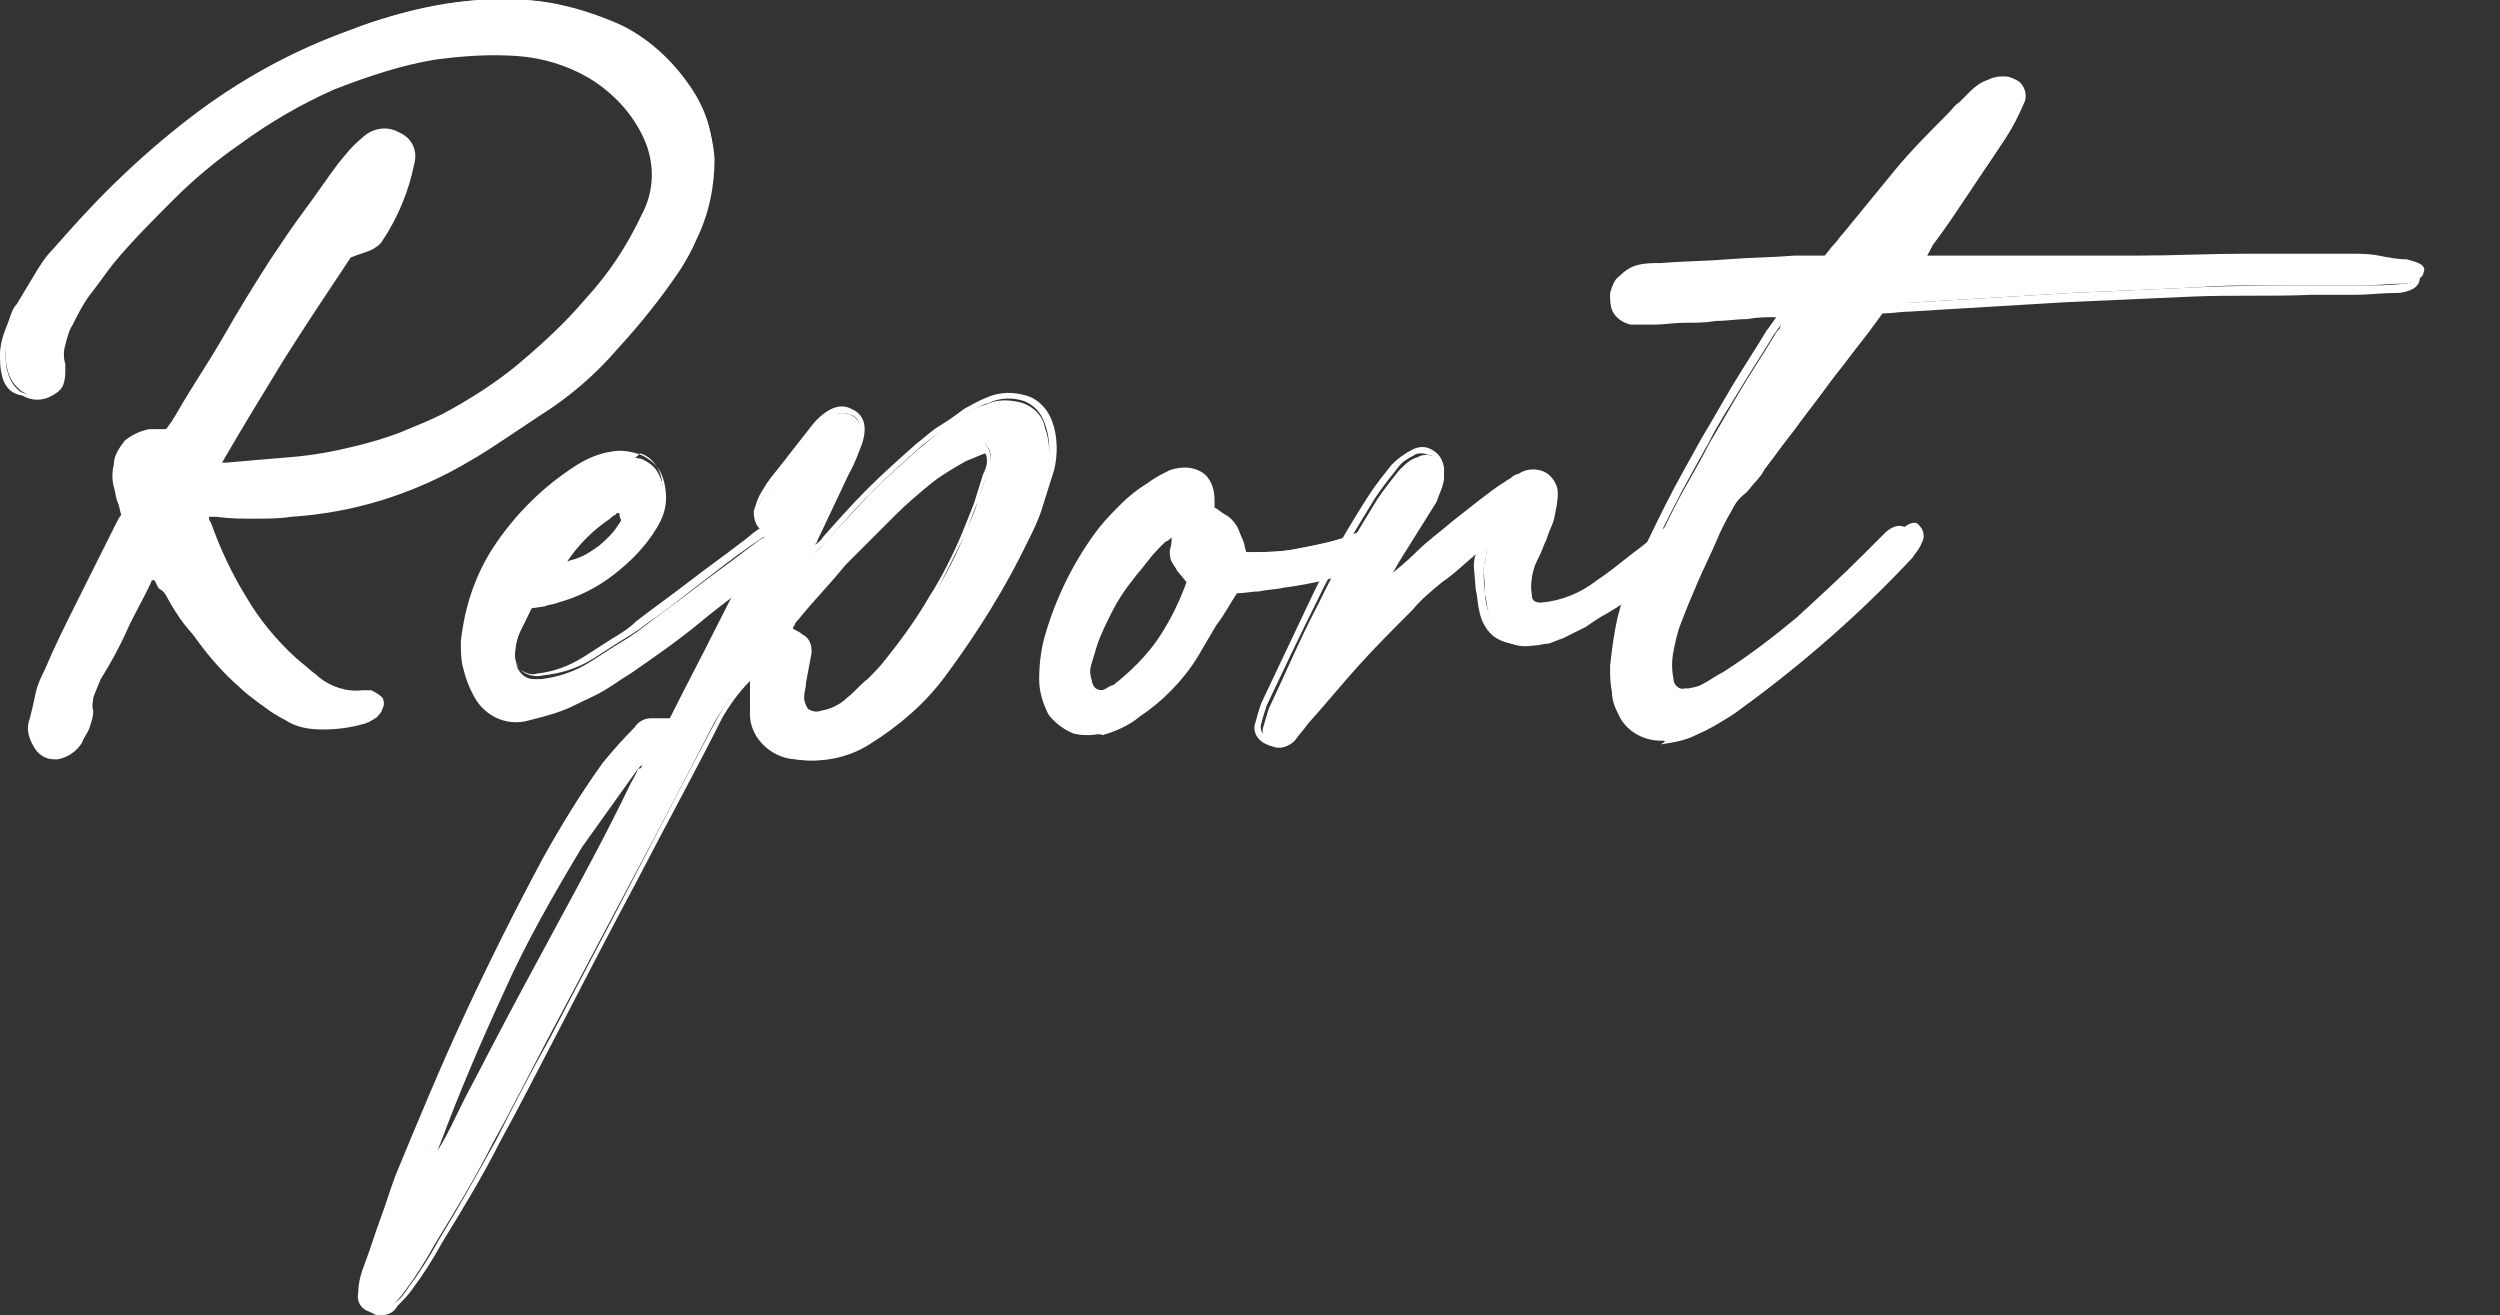
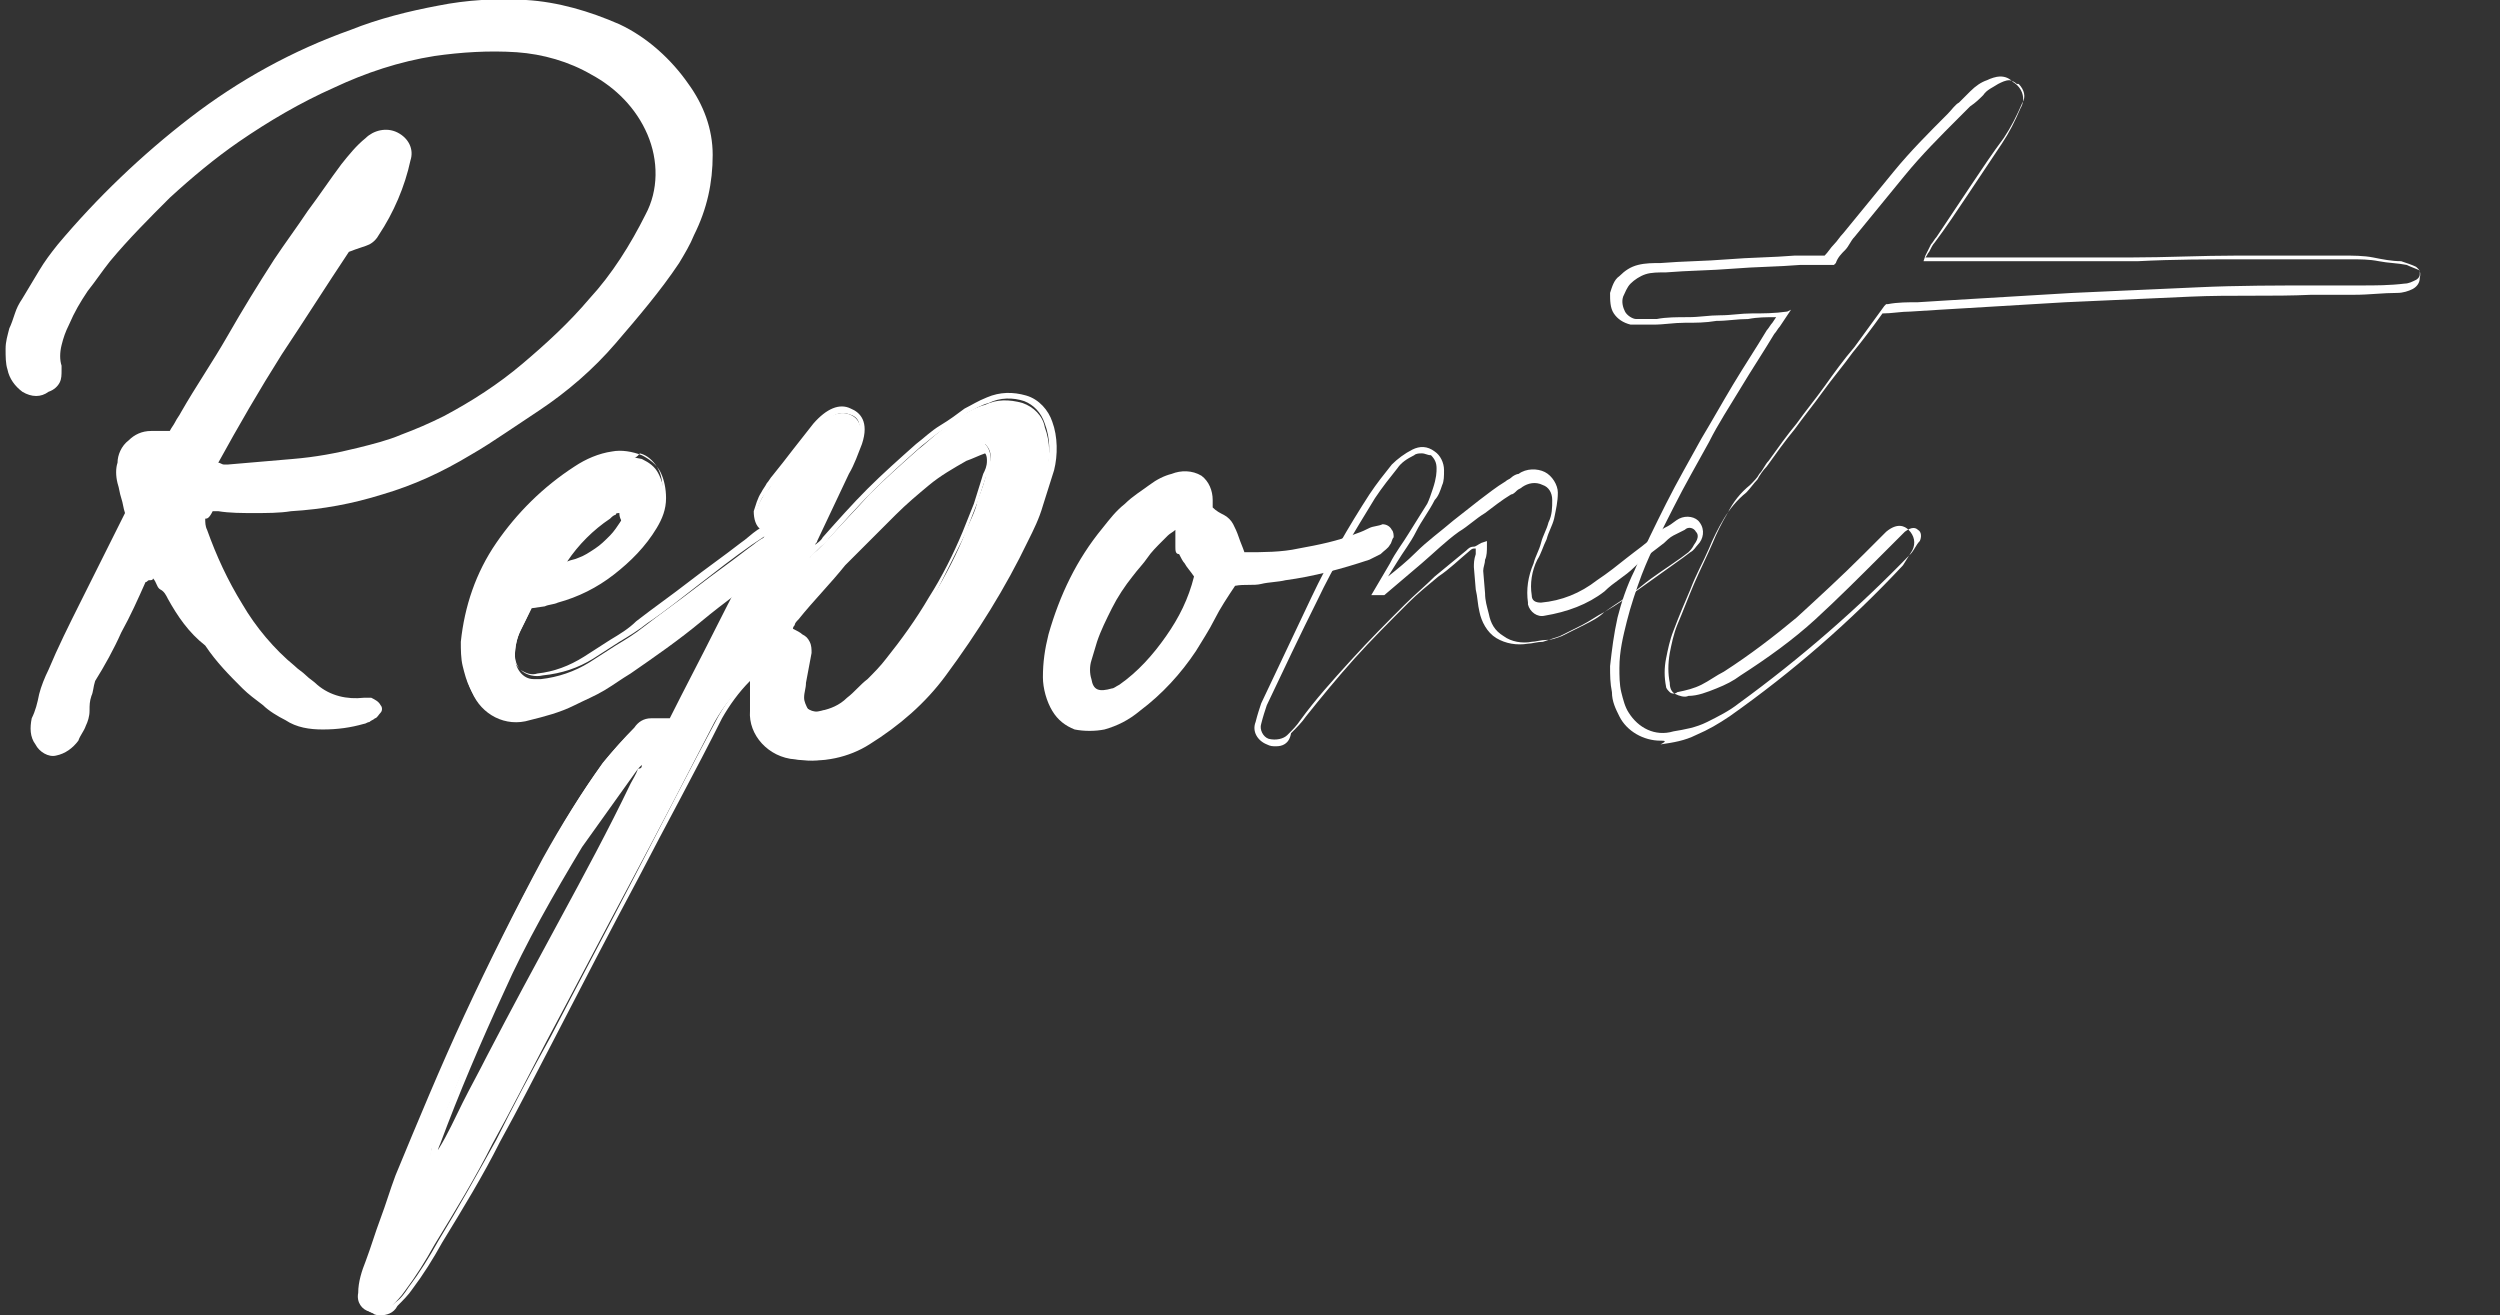
<svg xmlns="http://www.w3.org/2000/svg" version="1.1" id="menu_img05" x="0px" y="0px" viewBox="0 0 134 70.5" style="enable-background:new 0 0 134 70.5;" xml:space="preserve">
  <rect x="0" y="0" width="134" height="70.5" fill="#333333" stroke="none" />
  <style type="text/css">
	.st0{fill:#FFFFFF;}
</style>
  <g id="グループ_9157">
    <path id="パス_381" class="st0" d="M11,27.8c0,0.2,0,0.4,0.1,0.6c0.5,1.4,1.1,2.7,1.9,4c0.7,1.2,1.7,2.4,2.8,3.3   c0.2,0.2,0.4,0.3,0.6,0.5c0.2,0.2,0.4,0.3,0.6,0.5c0.7,0.6,1.6,0.8,2.5,0.7c0.1,0,0.1,0,0.2,0s0.1,0,0.2,0c0.2,0.1,0.4,0.2,0.5,0.4   c0.1,0.1,0.1,0.3,0,0.4c-0.1,0.1-0.2,0.3-0.3,0.3c-0.1,0.1-0.2,0.1-0.3,0.2c-0.1,0-0.2,0.1-0.3,0.1c-0.7,0.2-1.4,0.3-2.2,0.3   c-0.7,0-1.4-0.1-2-0.5c-0.4-0.2-0.9-0.5-1.2-0.8c-0.4-0.3-0.8-0.6-1.1-0.9c-0.7-0.7-1.4-1.4-2-2.3c-0.9-0.7-1.5-1.6-2-2.5   c-0.1-0.2-0.2-0.4-0.4-0.5S8.4,31.2,8.2,31c0,0.1-0.1,0.1-0.2,0.1c-0.1,0-0.1,0.1-0.2,0.1C7.4,32.1,7,33,6.5,33.9   c-0.4,0.9-0.9,1.8-1.4,2.6C5,36.8,5,37.1,4.9,37.3c-0.1,0.3-0.1,0.5-0.1,0.8s-0.1,0.6-0.2,0.8c-0.1,0.3-0.3,0.5-0.4,0.8   c-0.3,0.4-0.7,0.7-1.2,0.8c-0.4,0.1-0.9-0.2-1.1-0.6c-0.3-0.4-0.3-0.9-0.2-1.4c0.2-0.4,0.3-0.8,0.4-1.3c0.1-0.4,0.3-0.9,0.5-1.3   c0.5-1.2,1.1-2.4,1.7-3.6c0.6-1.2,1.2-2.4,1.8-3.6c0.1-0.2,0.2-0.4,0.3-0.6c0.1-0.2,0.2-0.4,0.3-0.6c-0.1-0.3-0.1-0.5-0.2-0.8   s-0.1-0.5-0.2-0.8c-0.1-0.4-0.1-0.8,0-1.1c0-0.4,0.2-0.9,0.6-1.2c0.3-0.3,0.7-0.5,1.2-0.5c0.2,0,0.3,0,0.5,0s0.3,0,0.5,0   c0.1-0.2,0.2-0.3,0.3-0.5s0.2-0.3,0.3-0.5c0.8-1.4,1.7-2.7,2.5-4.1s1.6-2.7,2.5-4.1c0.6-0.9,1.2-1.7,1.8-2.6   c0.6-0.8,1.2-1.7,1.8-2.5c0.4-0.5,0.8-1,1.3-1.4C20,7,20.7,6.8,21.3,7.1C21.9,7.4,22.2,8,22,8.6c-0.3,1.4-0.9,2.8-1.7,4   c-0.1,0.2-0.3,0.4-0.5,0.5s-0.6,0.2-1.1,0.4c-1.2,1.8-2.4,3.7-3.6,5.5c-1.2,1.9-2.3,3.8-3.4,5.8c0.1,0,0.2,0.1,0.3,0.1s0.1,0,0.2,0   c1.2-0.1,2.3-0.2,3.5-0.3c1.2-0.1,2.3-0.3,3.5-0.6c0.8-0.2,1.6-0.4,2.3-0.7c0.8-0.3,1.5-0.6,2.3-1c1.5-0.8,2.9-1.7,4.2-2.8   c1.3-1.1,2.5-2.2,3.6-3.5c1.2-1.3,2.2-2.9,3-4.5c0.7-1.3,0.7-2.9,0.1-4.3c-0.6-1.4-1.7-2.5-3-3.2c-1.2-0.7-2.6-1.1-4-1.2   c-1.5-0.1-3,0-4.4,0.2c-1.9,0.3-3.7,0.9-5.4,1.7c-1.8,0.8-3.5,1.8-5.1,2.9c-1.3,0.9-2.5,1.9-3.7,3C8,11.7,6.9,12.8,5.9,14   c-0.4,0.5-0.8,1.1-1.2,1.6c-0.4,0.6-0.7,1.1-1,1.8c-0.2,0.4-0.3,0.7-0.4,1.1c-0.1,0.4-0.1,0.8,0,1.1v0.1v0.1c0,0.3,0,0.5-0.1,0.7   S2.9,20.9,2.6,21c-0.4,0.3-0.9,0.3-1.4,0c-0.4-0.3-0.7-0.7-0.8-1.2c-0.1-0.3-0.1-0.7-0.1-1.1s0.1-0.7,0.2-1.1   c0.1-0.2,0.2-0.5,0.3-0.8S1,16.3,1.2,16c0.3-0.5,0.6-1,0.9-1.5s0.6-0.9,1-1.4c2.1-2.5,4.5-4.8,7.1-6.8s5.5-3.6,8.6-4.7   c1.5-0.6,3.1-1,4.7-1.3C25,0,26.6-0.1,28.2,0c1.7,0.1,3.4,0.6,5,1.3C34.7,2,36,3.2,36.9,4.5c0.8,1.1,1.3,2.4,1.3,3.8   c0,1.5-0.3,2.9-1,4.3c-0.2,0.5-0.5,1-0.8,1.5c-1,1.5-2.2,2.9-3.4,4.3S30.4,21,28.9,22c-0.6,0.4-1.2,0.8-1.8,1.2   c-0.6,0.4-1.2,0.8-1.9,1.2c-1.5,0.9-3,1.6-4.7,2.1c-1.6,0.5-3.2,0.8-4.9,0.9c-0.6,0.1-1.3,0.1-2,0.1c-0.6,0-1.3,0-1.9-0.1   c-0.1,0-0.2,0-0.3,0C11.2,27.8,11.1,27.8,11,27.8" />
-     <path id="パス_382" class="st0" d="M2.9,40.7c-0.5,0-0.9-0.3-1.1-0.7c-0.3-0.5-0.4-1-0.2-1.5c0.1-0.4,0.2-0.8,0.3-1.3   c0.1-0.5,0.3-0.9,0.5-1.3c0.5-1.2,1.1-2.4,1.7-3.6c0.6-1.2,1.2-2.4,1.8-3.6c0.1-0.2,0.2-0.4,0.3-0.6s0.2-0.4,0.3-0.5   c-0.1-0.3-0.1-0.5-0.2-0.7s-0.1-0.5-0.2-0.8c-0.1-0.4-0.1-0.8,0-1.2c0-0.5,0.3-0.9,0.6-1.3C7.1,23.3,7.5,23.1,8,23   c0.2,0,0.3,0,0.5,0c0.1,0,0.2,0,0.4,0c0.1-0.1,0.2-0.3,0.3-0.4c0.1-0.2,0.2-0.3,0.3-0.5c0.8-1.4,1.7-2.7,2.5-4.1s1.6-2.7,2.5-4.1   c0.6-0.9,1.2-1.8,1.8-2.6c0.6-0.8,1.2-1.7,1.8-2.5c0.4-0.5,0.8-1,1.3-1.4c0.5-0.5,1.3-0.7,2-0.3c0.7,0.3,1,1,0.8,1.7   c-0.3,1.5-0.9,2.9-1.7,4.1c-0.1,0.2-0.4,0.4-0.6,0.5s-0.6,0.2-1.1,0.4c-1.2,1.8-2.4,3.6-3.6,5.5c-1.1,1.8-2.2,3.6-3.3,5.5H12h0.1   c1.1-0.1,2.3-0.2,3.5-0.3c1.2-0.1,2.3-0.3,3.5-0.6c0.8-0.2,1.5-0.4,2.3-0.7c0.7-0.3,1.5-0.6,2.3-1c1.5-0.8,2.9-1.7,4.1-2.7   c1.3-1.1,2.5-2.2,3.6-3.5c1.2-1.3,2.2-2.8,3-4.5c0.7-1.3,0.7-2.8,0.1-4.1c-0.6-1.3-1.6-2.4-2.9-3.2c-1.2-0.7-2.5-1.1-3.9-1.2   c-1.5-0.1-2.9,0-4.4,0.2c-1.8,0.3-3.6,0.9-5.4,1.6c-1.8,0.8-3.5,1.8-5,2.9c-1.3,0.9-2.5,1.9-3.6,3s-2.2,2.2-3.2,3.4   c-0.4,0.5-0.8,1.1-1.2,1.6c-0.4,0.5-0.7,1.1-1,1.7c-0.2,0.3-0.3,0.7-0.4,1.1c-0.1,0.3-0.1,0.7,0,1l0,0l0,0c0,0,0,0,0,0.1   s0,0.1,0,0.2c0,0.3,0,0.5-0.1,0.8S3,21.1,2.8,21.2c-0.5,0.3-1.1,0.3-1.6,0c-0.7-0.1-1-0.6-1.1-1.1C0,19.7,0,19.4,0,19   s0.1-0.8,0.2-1.1c0.1-0.3,0.2-0.5,0.3-0.8s0.2-0.6,0.4-0.8c0.3-0.5,0.6-1,0.9-1.5s0.6-1,1-1.4C5,10.9,7.3,8.6,10,6.5   c2.6-2,5.5-3.6,8.6-4.8c1.5-0.6,3.1-1.1,4.7-1.4C24.9,0,26.5-0.1,28,0c1.8,0.1,3.5,0.6,5.1,1.3C34.6,2,36,3.2,36.9,4.6   c0.8,1.1,1.3,2.5,1.4,3.9c0,1.5-0.3,3-1,4.4c-0.2,0.5-0.5,1-0.8,1.5c-1,1.5-2.2,3-3.4,4.3c-1.2,1.4-2.6,2.6-4.2,3.6   c-0.6,0.4-1.2,0.8-1.8,1.2s-1.2,0.8-1.9,1.2c-1.5,0.9-3.1,1.6-4.7,2.1c-1.6,0.5-3.3,0.8-4.9,0.9c-0.6,0.1-1.3,0.1-2,0.1   s-1.3,0-2-0.1c-0.1,0-0.1,0-0.2,0c-0.1,0-0.1,0-0.2,0c0,0.1,0,0.2,0.1,0.3c0.5,1.4,1.1,2.7,1.9,4c0.7,1.2,1.6,2.3,2.7,3.3l0.6,0.5   c0.2,0.2,0.4,0.3,0.6,0.5c0.6,0.5,1.5,0.8,2.3,0.7c0.1,0,0.1,0,0.2,0s0.2,0,0.2,0h0.1c0.2,0.1,0.4,0.2,0.6,0.4l0,0   c0.1,0.2,0.1,0.4,0,0.6c-0.1,0.2-0.2,0.3-0.4,0.4c-0.1,0.1-0.2,0.1-0.3,0.2c-0.1,0-0.2,0.1-0.3,0.1C18.8,38.9,18,39,17.3,39   s-1.4-0.2-2.1-0.5c-0.4-0.2-0.9-0.5-1.3-0.8c-0.4-0.3-0.8-0.6-1.1-0.9c-0.8-0.7-1.5-1.5-2.1-2.3C10.1,33.7,9.5,32.8,9,32l-0.4-0.5   c-0.1-0.1-0.2-0.3-0.3-0.4H8.2c0,0-0.1,0-0.1,0.1c-0.4,0.9-0.9,1.7-1.3,2.6s-0.9,1.8-1.4,2.6c-0.2,0.5-0.3,0.7-0.4,1   c0,0.2-0.1,0.4,0,0.7c0,0.3-0.1,0.6-0.2,0.9c-0.1,0.3-0.3,0.5-0.4,0.8c-0.3,0.5-0.8,0.8-1.3,0.9C3,40.7,2.9,40.7,2.9,40.7    M8.4,23.3c-0.1,0-0.2,0-0.3,0c-0.4,0-0.8,0.2-1.1,0.5c-0.3,0.3-0.5,0.6-0.5,1c-0.1,0.4-0.1,0.7,0,1.1c0,0.3,0.1,0.6,0.2,0.8   c0.1,0.3,0.1,0.5,0.2,0.8v0.1v0.1c-0.1,0.2-0.2,0.4-0.3,0.6s-0.2,0.4-0.3,0.6c-0.7,1.2-1.3,2.4-1.9,3.5c-0.6,1.2-1.1,2.4-1.7,3.6   c-0.2,0.4-0.4,0.8-0.5,1.2c-0.1,0.5-0.2,0.9-0.3,1.4C1.8,39,1.8,39.5,2,39.8s0.6,0.5,1,0.5c0.4-0.1,0.8-0.3,1-0.7   c0.1-0.2,0.3-0.5,0.4-0.7s0.2-0.5,0.2-0.7c0-0.3,0-0.6,0.1-0.9C4.8,37,4.9,36.8,5,36.5c0.5-0.9,0.9-1.8,1.4-2.7s0.9-1.8,1.4-2.6   c0-0.1,0.1-0.2,0.2-0.3c0.1,0,0.1-0.1,0.2-0.1l0.2-0.2l0.1,0.2c0.1,0.2,0.2,0.4,0.3,0.6l0.4,0.5c0.5,0.9,1.1,1.7,1.7,2.5   c0.6,0.8,1.3,1.6,2,2.2c0.4,0.3,0.7,0.6,1.1,0.9c0.4,0.3,0.8,0.6,1.2,0.8c0.6,0.3,1.2,0.5,1.9,0.5s1.4-0.1,2.1-0.3   c0.1,0,0.2-0.1,0.3-0.1c0.1,0,0.1-0.1,0.2-0.1c0.1-0.1,0.2-0.2,0.3-0.3c0-0.1,0.1-0.2,0-0.2c-0.1-0.1-0.2-0.2-0.4-0.3h-0.1   c-0.1,0-0.2,0-0.2,0c-0.9,0.1-1.9-0.2-2.6-0.8c-0.2-0.2-0.4-0.3-0.6-0.5c-0.2-0.2-0.4-0.3-0.6-0.5c-1.1-1-2.1-2.1-2.8-3.4   c-0.8-1.3-1.4-2.6-1.9-4.1c-0.1-0.2-0.1-0.4-0.1-0.7v-0.2H11c0.1,0,0.2,0,0.3,0s0.2,0,0.3,0c0.6,0.1,1.3,0.1,1.9,0.1   c0.7,0,1.3-0.1,2-0.1c1.6-0.1,3.3-0.5,4.8-0.9c1.6-0.5,3.2-1.2,4.6-2.1c0.6-0.4,1.3-0.8,1.9-1.2c0.6-0.4,1.2-0.8,1.8-1.2   c1.5-1,2.9-2.2,4.1-3.6c1.2-1.3,2.3-2.8,3.4-4.3c0.3-0.5,0.6-1,0.8-1.5c0.6-1.3,1-2.7,1-4.2c-0.1-1.3-0.5-2.6-1.3-3.7   c-0.9-1.4-2.2-2.5-3.7-3.2c-1.5-0.3-3.2-0.7-4.9-0.9c-1.6-0.1-3.1,0-4.6,0.2c-1.6,0.4-3.2,0.8-4.7,1.4c-3.1,1.1-5.9,2.7-8.5,4.7   s-5,4.3-7.1,6.8c-0.4,0.4-0.7,0.9-1,1.3c-0.3,0.5-0.6,1-0.9,1.5c-0.2,0.2-0.3,0.5-0.4,0.7c-0.1,0.3-0.2,0.5-0.3,0.8s-0.2,0.7-0.2,1   s0,0.7,0.1,1c0.1,0.4,0.3,0.8,0.7,1.1c0.4,0.2,0.8,0.2,1.2-0.1c0.2-0.1,0.4-0.3,0.5-0.5s0.1-0.4,0.1-0.6l0,0l0,0c0,0,0,0,0-0.1   s0-0.1,0-0.2c-0.1-0.4-0.1-0.8,0-1.2c0.1-0.2,0.3-0.6,0.5-1c0.3-0.6,0.6-1.2,1-1.8s0.8-1.1,1.2-1.6c1-1.2,2.1-2.4,3.2-3.5   c1.2-1.1,2.4-2.1,3.7-3c1.6-1.1,3.3-2.1,5.1-2.9c1.7-0.8,3.6-1.3,5.5-1.7c1.5-0.2,3-0.3,4.5-0.2c1.4,0.1,2.8,0.5,4.1,1.2   c1.4,0.7,2.4,1.9,3.1,3.3c0.6,1.4,0.6,3.1-0.1,4.4c-0.8,1.7-1.8,3.2-3,4.6c-1.1,1.3-2.3,2.4-3.6,3.5c-1.3,1.1-2.7,2-4.2,2.8   c-0.8,0.4-1.5,0.7-2.3,1s-1.5,0.5-2.3,0.7c-1.2,0.3-2.3,0.5-3.5,0.6c-1.4,0.3-2.6,0.4-3.8,0.4l0,0c-0.1,0-0.2,0-0.3-0.1   c-0.1,0-0.2-0.1-0.3-0.1l-0.2-0.1l0.1-0.2c1.1-2,2.3-3.9,3.4-5.8s2.4-3.7,3.6-5.5v-0.1h0.1c0.7-0.3,1-0.4,1.1-0.4   c0.2-0.1,0.3-0.2,0.4-0.4c0.8-1.2,1.4-2.5,1.7-3.9C21.8,8,21.5,7.4,21,7.2c-0.3-0.2-1-0.1-1.4,0.4c-0.5,0.4-0.9,0.8-1.3,1.3   c-0.6,0.9-1.3,1.7-1.8,2.5s-1.2,1.7-1.8,2.6c-0.8,1.4-1.7,2.7-2.5,4.1s-1.6,2.8-2.5,4.1c-0.1,0.2-0.2,0.4-0.3,0.5S9.2,23,9.1,23.2   L9,23.3l0,0c-0.2,0-0.3,0-0.5,0H8.4" />
    <path id="パス_383" class="st0" d="M28.5,32.5c-0.2,0.5-0.4,0.9-0.6,1.3c-0.2,0.4-0.3,0.9-0.3,1.4c0,0.6,0.4,1.2,1,1.2   c0.1,0,0.3,0,0.4,0c0.9-0.1,1.8-0.4,2.6-0.9l1.4-0.9c0.5-0.3,1-0.6,1.5-1c0.9-0.7,1.9-1.4,2.8-2.1c0.9-0.7,1.9-1.4,2.8-2.1   c0.3-0.2,0.6-0.5,0.9-0.6c0.3-0.2,0.6-0.3,0.9-0.5c0.1-0.1,0.2-0.1,0.3,0c0.1,0,0.2,0.1,0.3,0.1c0.1,0.1,0.2,0.2,0.2,0.3   c0,0.2-0.1,0.3-0.2,0.4l-0.1,0.2l-0.1,0.2c-0.2,0.1-0.3,0.3-0.5,0.5c-0.1,0.2-0.3,0.3-0.5,0.4c-1.2,1-2.5,1.9-3.7,2.9   s-2.5,1.9-3.8,2.8c-0.5,0.3-0.9,0.6-1.4,0.9c-0.5,0.3-1,0.5-1.6,0.8c-0.8,0.4-1.6,0.6-2.4,0.8c-1.3,0.4-2.6-0.3-3.1-1.5   c-0.2-0.4-0.3-0.8-0.4-1.2c0.1-0.6,0.1-1,0.1-1.4c0.2-1.9,0.8-3.6,1.8-5.2c1.1-1.6,2.5-3,4.1-4.1c0.6-0.4,1.3-0.6,2-0.7   c0.5-0.1,1,0,1.5,0.1c0.4,0.2,0.7,0.4,0.9,0.8s0.3,0.8,0.3,1.3s-0.2,1-0.5,1.5c-0.6,1-1.3,1.8-2.2,2.5C32,31.3,31,31.8,30,32.1   c-0.2,0.1-0.4,0.1-0.7,0.2S28.8,32.4,28.5,32.5 M29.8,30.3c0.4-0.1,0.8-0.2,1.2-0.3c0.3-0.1,0.6-0.3,0.9-0.5   c0.3-0.2,0.6-0.5,0.8-0.7c0.3-0.3,0.5-0.6,0.6-0.9c0.1-0.2,0.1-0.4,0.1-0.6c-0.2,0.1-0.3,0.1-0.5,0.2c-0.1,0-0.3,0.1-0.4,0.2   C31.4,28.3,30.5,29.2,29.8,30.3" />
    <path id="パス_384" class="st0" d="M27.8,38.6c-1.1,0-2.1-0.6-2.6-1.7c-0.2-0.4-0.3-0.8-0.4-1.2s-0.1-0.9-0.1-1.3   c0.2-1.9,0.8-3.7,1.9-5.3c1.1-1.6,2.5-3,4.2-4.1c0.6-0.4,1.3-0.7,2-0.8c0.5-0.1,1.1,0,1.6,0.2c0.4,0.2,0.8,0.5,1,0.9   s0.3,0.9,0.3,1.4c0,0.6-0.2,1.1-0.5,1.6c-0.6,1-1.4,1.8-2.3,2.5c-0.9,0.7-1.9,1.2-3,1.5c-0.2,0.1-0.5,0.1-0.7,0.2l-0.7,0.1   c-0.2,0.4-0.4,0.8-0.6,1.2s-0.3,0.9-0.3,1.3c0,0.3,0.1,0.6,0.3,0.8c0.3,0.2,0.6,0.3,0.9,0.2c0.9-0.1,1.7-0.4,2.5-0.9l1.4-0.9   c0.5-0.3,1-0.6,1.4-1c0.9-0.7,1.9-1.4,2.8-2.1s1.9-1.4,2.8-2.1c0.3-0.2,0.6-0.5,0.9-0.7c0.3-0.2,0.6-0.3,0.9-0.5   c0.1-0.1,0.3-0.1,0.5-0.1c0.1,0,0.3,0.1,0.4,0.2c0.2,0.1,0.3,0.3,0.2,0.5c0,0.2-0.1,0.3-0.2,0.5l-0.3,0.4c-0.2,0.1-0.3,0.3-0.4,0.4   c-0.1,0.2-0.3,0.3-0.5,0.4c-1.2,0.9-2.4,1.9-3.7,2.9c-1.2,1-2.5,1.9-3.8,2.8c-0.5,0.3-1,0.7-1.5,0.9c-0.5,0.3-1,0.5-1.6,0.8   c-0.8,0.4-1.6,0.6-2.5,0.8C28.3,38.6,28.1,38.6,27.8,38.6 M33.5,24.6c-0.2,0-0.3,0-0.5,0c-0.7,0.1-1.3,0.3-1.9,0.7   c-1.6,1.1-3,2.4-4.1,4c-1,1.5-1.6,3.3-1.8,5.1c0,0.4,0,0.8,0.1,1.2s0.2,0.8,0.4,1.1c0.5,1.1,1.7,1.7,2.9,1.4   c0.8-0.1,1.6-0.4,2.4-0.8c0.5-0.2,1-0.5,1.5-0.8s1-0.6,1.4-0.9c1.3-0.9,2.6-1.8,3.8-2.8c1.3-1,2.5-2,3.7-2.9   c0.2-0.1,0.3-0.2,0.4-0.4c0.1-0.2,0.3-0.3,0.5-0.5l0.2-0.3c0.1-0.1,0.1-0.2,0.1-0.4c0,0,0-0.1-0.1-0.1l0,0c0,0,0,0-0.2-0.1   c-0.1,0-0.1,0-0.2,0l0,0c-0.3,0.2-0.6,0.3-0.9,0.5c-0.3,0.2-0.6,0.4-0.9,0.6c-1,0.7-1.9,1.4-2.8,2.1c-0.9,0.7-1.9,1.5-2.8,2.1   c-0.5,0.4-1,0.7-1.5,1l-1.4,0.9c-0.8,0.5-1.7,0.8-2.7,0.9c-0.4,0.1-0.9,0-1.2-0.3c-0.3-0.3-0.5-0.7-0.5-1.1c0-0.5,0.1-1,0.3-1.5   c0.2-0.4,0.4-0.9,0.6-1.4v-0.1h0.1c0.3-0.1,0.5-0.1,0.8-0.2c0.2,0,0.4-0.1,0.7-0.2c1-0.3,2-0.8,2.9-1.5c0.9-0.7,1.6-1.5,2.2-2.4   c0.3-0.4,0.4-0.9,0.5-1.4c0-0.4-0.1-0.8-0.3-1.1c-0.2-0.3-0.5-0.6-0.9-0.7C34,24.7,33.7,24.6,33.5,24.6 M29.4,30.6l0.3-0.4   c0.7-1.1,1.6-2,2.7-2.8c0.1-0.1,0.3-0.2,0.5-0.2s0.3-0.1,0.5-0.2l0.3-0.1v0.3c0,0.6-0.1,0.7-0.1,0.7c-0.2,0.3-0.4,0.7-0.6,0.9   c-0.3,0.3-0.5,0.5-0.8,0.7s-0.6,0.4-0.9,0.5c-0.4,0.2-0.8,0.3-1.2,0.4L29.4,30.6z M33.2,27.5c-0.1,0-0.2,0-0.2,0.1   c-0.1,0-0.2,0.1-0.3,0.2c-0.9,0.6-1.7,1.4-2.3,2.3c0.2-0.1,0.4-0.1,0.6-0.2c0.3-0.1,0.6-0.3,0.9-0.5s0.5-0.4,0.8-0.7   c0.2-0.2,0.4-0.5,0.6-0.8C33.2,27.7,33.2,27.6,33.2,27.5" />
    <path id="パス_385" class="st0" d="M35.9,38.7c0.8-1.7,1.7-3.3,2.5-5c0.9-1.7,1.7-3.3,2.6-5c0-0.1-0.1-0.1-0.1-0.2   s-0.1-0.1-0.1-0.2c-0.2-0.2-0.4-0.5-0.3-0.8c0.1-0.3,0.2-0.6,0.4-0.9c0.1-0.2,0.2-0.3,0.3-0.4s0.2-0.3,0.3-0.4   c0.4-0.5,0.8-1,1.1-1.4s0.7-0.9,1.1-1.4c0.6-0.7,1.3-1,1.8-0.8c0.6,0.2,0.8,0.8,0.5,1.7c-0.2,0.5-0.4,1.1-0.7,1.6l-1.7,3.6   c-0.1,0.2-0.2,0.5-0.2,0.8c0.1-0.2,0.3-0.3,0.4-0.4c0.1-0.1,0.3-0.3,0.4-0.4c0.8-0.9,1.6-1.7,2.4-2.6c0.8-0.8,1.7-1.6,2.6-2.4   c0.4-0.3,0.8-0.7,1.2-1s0.9-0.6,1.3-0.9c0.3-0.2,0.7-0.4,1.1-0.5c0.6-0.3,1.3-0.3,2-0.1c0.6,0.2,1.1,0.7,1.2,1.3   c0.3,0.8,0.3,1.7,0.1,2.5c-0.2,0.6-0.4,1.3-0.6,1.9c-0.2,0.6-0.5,1.3-0.8,1.9c-1.2,2.5-2.7,4.9-4.4,7.1c-1.1,1.4-2.5,2.7-4,3.6   c-1.1,0.7-2.4,1-3.7,0.8c-1.4-0.1-2.5-1.3-2.4-2.6c0-0.6,0-1.2,0-1.8c-0.7,0.7-1.4,1.5-1.9,2.4c-1.5,2.9-3,5.8-4.5,8.6   s-3,5.7-4.5,8.5c-1,1.9-1.9,3.7-2.9,5.5c-0.9,1.8-2,3.6-3.1,5.4c-0.5,0.9-1,1.7-1.6,2.5c-0.2,0.3-0.5,0.6-0.7,0.8   c-0.3,0.3-0.8,0.5-1.2,0.3c-0.4-0.1-0.7-0.5-0.6-1c0-0.6,0.2-1.2,0.4-1.7c0.3-0.8,0.5-1.5,0.8-2.3s0.5-1.5,0.8-2.3   c1.2-2.9,2.4-5.8,3.7-8.6c1.3-2.8,2.7-5.6,4.2-8.4c1-1.8,2-3.4,3.2-5.1c0.5-0.6,1-1.2,1.6-1.7c0.2-0.2,0.5-0.4,0.8-0.5   C35.2,38.7,35.5,38.7,35.9,38.7 M23.1,62.5c0.2,0,0.4-0.1,0.4-0.3s0.1-0.3,0.2-0.5c0.5-0.9,0.9-1.7,1.3-2.5s0.9-1.7,1.3-2.5   c1.3-2.5,2.6-4.9,3.9-7.3c1.3-2.4,2.6-4.8,3.8-7.3c0.1-0.2,0.3-0.5,0.4-0.8c0.1-0.3,0.2-0.6,0.3-0.9c-0.2,0.2-0.3,0.3-0.4,0.4   S34.1,41,34,41.1c-0.5,0.7-1,1.4-1.6,2.1c-0.5,0.7-1,1.4-1.5,2.1c-1.6,2.5-3,5.2-4.2,7.8s-2.4,5.4-3.4,8.1   c-0.1,0.2-0.2,0.4-0.2,0.6V62.5c0,0.1,0,0.2,0,0.2V62.5z M42.2,33.8c0.2,0.1,0.5,0.2,0.7,0.4c0.1,0.1,0.3,0.2,0.4,0.3   c0.1,0.1,0.1,0.3,0.1,0.4l-0.1,0.7c-0.1,0.3-0.1,0.6-0.2,0.9c0,0.3-0.1,0.6-0.1,0.8c0,0.3,0.1,0.5,0.3,0.7s0.5,0.2,0.8,0.1   c0.6-0.1,1.1-0.3,1.5-0.7c0.4-0.3,0.7-0.7,1.1-1c0.4-0.4,0.7-0.7,1-1.1c0.8-1.1,1.6-2.2,2.3-3.3c0.7-1.2,1.3-2.3,1.8-3.6   c0.2-0.5,0.5-1,0.6-1.6c0.2-0.5,0.4-1,0.5-1.6c0.1-0.2,0.2-0.5,0.2-0.7c0-0.3-0.1-0.5-0.3-0.7c-0.4,0.2-0.8,0.3-1.1,0.5   c-0.7,0.4-1.4,0.8-2,1.3s-1.3,1-1.8,1.6c-1,1-1.9,1.9-2.7,2.9S43.5,32,42.7,33c-0.1,0.1-0.2,0.2-0.2,0.3   C42.4,33.5,42.3,33.6,42.2,33.8" />
    <path id="パス_386" class="st0" d="M20.4,70.5c-0.1,0-0.3,0-0.4-0.1c-0.5-0.2-0.8-0.6-0.7-1.1c0-0.6,0.2-1.2,0.4-1.8   c0.3-0.8,0.5-1.5,0.8-2.3s0.5-1.5,0.8-2.3c1.2-2.9,2.4-5.8,3.7-8.6s2.7-5.7,4.2-8.4c1-1.8,2-3.5,3.2-5.1c0.5-0.6,1-1.2,1.6-1.8   c0.2-0.3,0.5-0.5,0.9-0.5c0.3,0,0.7,0,1,0c0.8-1.6,1.7-3.3,2.5-4.9s1.7-3.3,2.6-4.9c0-0.1,0-0.1-0.1-0.2c0,0,0-0.1-0.1-0.1   c-0.3-0.2-0.4-0.6-0.4-1c0.1-0.3,0.2-0.7,0.4-1c0.1-0.2,0.2-0.3,0.3-0.5c0.1-0.1,0.2-0.3,0.3-0.4c0.4-0.5,0.8-1,1.1-1.4   c0.4-0.5,0.7-0.9,1.1-1.4c0.7-0.8,1.4-1.1,2-0.8c0.5,0.2,1,0.7,0.6,1.9c-0.2,0.5-0.4,1.1-0.7,1.6L43.8,29c0,0.1-0.1,0.1-0.1,0.2   l0,0c0.1-0.1,0.3-0.2,0.4-0.4c0.8-0.9,1.6-1.8,2.4-2.6s1.7-1.6,2.6-2.4c0.4-0.3,0.8-0.7,1.3-1s0.9-0.6,1.3-0.9   c0.4-0.2,0.7-0.4,1.2-0.6c0.7-0.3,1.4-0.3,2.1-0.1c0.7,0.2,1.2,0.8,1.4,1.4c0.3,0.8,0.3,1.8,0.1,2.6c-0.2,0.6-0.4,1.3-0.6,1.9   c-0.2,0.7-0.5,1.3-0.8,1.9c-1.2,2.5-2.7,4.9-4.4,7.2c-1.1,1.5-2.5,2.7-4.1,3.7c-1.1,0.7-2.5,1-3.8,0.8c-1.5-0.1-2.6-1.3-2.6-2.8   v-1.4c-0.6,0.6-1.1,1.3-1.5,2c-1.4,2.8-3,5.7-4.5,8.6c-1.5,2.8-3,5.7-4.5,8.6c-1,1.9-1.9,3.7-2.9,5.5c-0.9,1.8-2,3.6-3.1,5.4   c-0.5,0.9-1,1.7-1.6,2.5c-0.2,0.3-0.5,0.6-0.8,0.9C21.1,70.4,20.7,70.5,20.4,70.5 M35.1,38.9c-0.1,0-0.2,0-0.2,0   c-0.3,0.1-0.5,0.2-0.7,0.5c-0.6,0.5-1.1,1.1-1.6,1.7c-1.2,1.6-2.2,3.3-3.2,5c-1.5,2.8-2.9,5.6-4.2,8.4s-2.5,5.7-3.7,8.6   c-0.3,0.7-0.5,1.5-0.8,2.2s-0.5,1.5-0.8,2.3c-0.2,0.5-0.3,1.1-0.3,1.7c-0.1,0.3,0.1,0.7,0.5,0.8c0.4,0.1,0.8,0,1.1-0.3   c0.3-0.2,0.5-0.5,0.7-0.8c0.6-0.8,1.1-1.6,1.6-2.5c1.1-1.8,2.1-3.6,3.1-5.4c0.9-1.8,1.9-3.7,2.9-5.5c1.5-2.9,3-5.7,4.5-8.6   c1.5-2.9,3-5.8,4.5-8.6c0.5-0.9,1.2-1.7,1.9-2.4l0.3-0.3L40.6,38c-0.1,1.3,1,2.4,2.2,2.4c1.2,0.2,2.5-0.1,3.6-0.8   c1.5-1,2.9-2.2,4-3.6c1.7-2.2,3.1-4.6,4.3-7.1c0.3-0.6,0.5-1.2,0.8-1.9c0.2-0.7,0.4-1.3,0.6-1.9c0.2-0.8,0.2-1.6-0.1-2.4   c-0.2-0.6-0.6-1-1.1-1.2c-0.6-0.2-1.3-0.2-1.9,0.1c-0.4,0.1-0.7,0.3-1.1,0.5c-0.4,0.3-0.8,0.6-1.3,0.9s-0.8,0.6-1.2,0.9   c-0.9,0.8-1.8,1.6-2.6,2.4s-1.6,1.7-2.4,2.6c-0.1,0.2-0.3,0.3-0.4,0.4c-0.1,0.1-0.3,0.3-0.4,0.4L43.3,30v-0.4   c0-0.3,0.1-0.6,0.2-0.9l1.7-3.6c0.3-0.5,0.5-1,0.7-1.5c0.4-1,0-1.3-0.4-1.4c-0.5-0.2-1,0.1-1.6,0.7c-0.4,0.5-0.8,1-1.1,1.4   s-0.7,0.9-1.1,1.4c-0.1,0.2-0.2,0.3-0.4,0.4c-0.1,0.1-0.2,0.3-0.3,0.4c-0.2,0.2-0.3,0.5-0.4,0.8c0,0.2,0.1,0.5,0.3,0.6   c0.1,0.1,0.1,0.2,0.2,0.3c0,0.1,0.1,0.1,0.1,0.2v0.1v0.1c-0.9,1.7-1.7,3.3-2.6,5c-0.9,1.7-1.7,3.3-2.5,5L36,39h-0.1   C35.6,38.9,35.3,38.9,35.1,38.9 M23.3,62.7l-0.4-0.1l0,0l0.1-0.4l0,0l0.1-0.5c0-0.2,0.1-0.5,0.2-0.7c1.1-2.7,2.2-5.5,3.4-8.1   c1.3-2.7,2.7-5.3,4.2-7.9c0.5-0.7,1-1.4,1.5-2.1s1-1.4,1.6-2.1c0.1-0.1,0.2-0.2,0.3-0.3s0.2-0.2,0.4-0.4l0.4-0.3L35,40.5   c-0.1,0.3-0.2,0.7-0.3,1s-0.3,0.5-0.4,0.8c-1.3,2.4-2.6,4.8-3.8,7.2c-1.3,2.4-2.6,4.8-3.9,7.3c-0.4,0.8-0.8,1.6-1.3,2.5   c-0.4,0.8-0.9,1.7-1.3,2.5c-0.1,0.1-0.1,0.3-0.2,0.4c-0.1,0.2-0.2,0.4-0.4,0.4L23.3,62.7L23.3,62.7L23.3,62.7z M34.4,41   c-0.1,0.1-0.1,0.1-0.2,0.2c-0.5,0.7-1,1.4-1.5,2.1s-1,1.4-1.5,2.1c-1.5,2.5-3,5.1-4.2,7.8c-1.2,2.6-2.4,5.4-3.4,8.1   c-0.1,0.2-0.1,0.3-0.2,0.5c0-0.1,0.1-0.2,0.1-0.2c0.5-0.8,0.9-1.7,1.3-2.5s0.9-1.7,1.3-2.5c1.3-2.5,2.6-4.9,3.9-7.3   c1.3-2.4,2.6-4.8,3.8-7.3c0.1-0.2,0.3-0.5,0.4-0.8C34.4,41.2,34.4,41.1,34.4,41 M43.8,38.4c-0.2,0-0.5-0.1-0.7-0.2   c-0.3-0.2-0.4-0.5-0.4-0.9c0-0.3,0.1-0.6,0.1-0.9l0.3-1.6c0-0.1,0-0.2,0-0.3c-0.1-0.1-0.2-0.2-0.3-0.3c-0.2-0.1-0.5-0.3-0.7-0.4   l-0.2-0.1l0.1-0.2c0.1-0.1,0.2-0.3,0.3-0.4c0.1-0.1,0.2-0.2,0.2-0.3c0.8-1,1.6-2,2.5-2.9c0.8-1,1.7-1.9,2.7-2.8   c0.6-0.6,1.2-1.1,1.8-1.6s1.3-0.9,2-1.3c0.4-0.2,0.8-0.3,1.1-0.5h0.1l0.1,0.1c0.2,0.2,0.3,0.5,0.3,0.8s-0.1,0.5-0.2,0.8l-0.5,1.5   c-0.2,0.5-0.4,1-0.6,1.6c-0.6,1.2-1.2,2.4-1.8,3.6c-0.7,1.2-1.5,2.3-2.3,3.4c-0.3,0.4-0.7,0.8-1,1.1s-0.7,0.7-1.1,1   c-0.4,0.4-1,0.7-1.6,0.8C44,38.4,43.9,38.4,43.8,38.4 M42.5,33.7c0.2,0.1,0.4,0.2,0.5,0.3c0.2,0.1,0.3,0.2,0.4,0.4   c0.1,0.2,0.1,0.4,0.1,0.6l-0.3,1.6c0,0.3-0.1,0.5-0.1,0.8c0,0.2,0.1,0.4,0.2,0.6c0.2,0.1,0.4,0.2,0.7,0.1c0.5-0.1,1-0.3,1.4-0.7   c0.4-0.3,0.7-0.7,1.1-1c0.3-0.3,0.7-0.7,1-1.1c0.8-1,1.6-2.1,2.3-3.3c0.7-1.1,1.3-2.3,1.8-3.5c0.2-0.5,0.4-1,0.6-1.5l0.5-1.6   c0.1-0.2,0.2-0.4,0.2-0.7c0-0.1,0-0.3-0.1-0.4c-0.3,0.1-0.7,0.3-1,0.4c-0.7,0.4-1.4,0.8-2,1.3s-1.2,1-1.8,1.6   c-0.9,0.9-1.8,1.8-2.7,2.7c-0.8,1-1.7,1.9-2.5,2.9c-0.1,0.1-0.2,0.2-0.2,0.3C42.6,33.5,42.5,33.6,42.5,33.7" />
    <path id="パス_387" class="st0" d="M66.2,31.4c-0.4,0.6-0.8,1.2-1.1,1.8c-0.3,0.6-0.7,1.2-1,1.7c-0.8,1.2-1.8,2.3-3,3.2   c-0.6,0.5-1.2,0.8-1.9,1c-0.5,0.1-1.1,0.1-1.6,0c-0.5-0.2-0.9-0.5-1.2-1s-0.5-1.2-0.5-1.8c0-0.8,0.1-1.5,0.3-2.3   c0.6-2.1,1.5-4,2.9-5.7c0.4-0.5,0.7-0.9,1.2-1.3c0.4-0.4,0.9-0.7,1.3-1c0.4-0.3,0.8-0.5,1.2-0.6c0.5-0.2,1.1-0.2,1.6,0.1   c0.4,0.3,0.6,0.8,0.6,1.3c0,0.1,0,0.1,0,0.2s0,0.1,0,0.2c0.2,0.2,0.4,0.3,0.6,0.4s0.4,0.3,0.5,0.5s0.2,0.4,0.3,0.7   c0.1,0.3,0.2,0.5,0.3,0.8c1,0,2,0,2.9-0.2c1.1-0.2,2.1-0.4,3.1-0.8c0.3-0.1,0.5-0.2,0.7-0.3s0.5-0.1,0.7-0.2c0.2,0,0.4,0.1,0.5,0.3   c0.1,0.1,0.1,0.3,0.1,0.4c-0.1,0.1-0.1,0.3-0.2,0.4c-0.1,0.2-0.3,0.3-0.5,0.5c-0.2,0.1-0.4,0.2-0.6,0.3c-1.5,0.5-3,0.9-4.5,1.1   c-0.4,0.1-0.9,0.1-1.3,0.2S66.7,31.3,66.2,31.4 M63,28.4c-0.1,0.1-0.3,0.2-0.4,0.3c-0.1,0.1-0.2,0.2-0.3,0.3   c-0.3,0.3-0.6,0.6-0.8,0.9s-0.5,0.6-0.8,1c-0.4,0.5-0.8,1.1-1.1,1.7c-0.3,0.6-0.6,1.2-0.8,1.8c-0.1,0.3-0.2,0.7-0.3,1s-0.1,0.7,0,1   c0.1,0.6,0.4,0.7,1.1,0.5c0.1,0,0.2-0.1,0.4-0.2c1-0.7,1.8-1.6,2.5-2.6s1.2-2,1.5-3.2c-0.2-0.3-0.4-0.5-0.5-0.7   c-0.1-0.1-0.2-0.3-0.3-0.5c-0.2,0-0.2-0.2-0.2-0.4C63,29.1,63,28.8,63,28.4" />
-     <path id="パス_388" class="st0" d="M58.4,39.4c-0.3,0-0.6,0-0.9-0.1c-0.5-0.2-1-0.6-1.3-1c-0.3-0.6-0.5-1.2-0.5-1.9   c0-0.8,0.1-1.6,0.3-2.3c0.6-2.1,1.6-4.1,2.9-5.8c0.4-0.5,0.8-0.9,1.2-1.3s0.9-0.8,1.4-1.1c0.4-0.3,0.8-0.5,1.2-0.7   c0.6-0.2,1.2-0.2,1.7,0.1c0.5,0.3,0.7,0.9,0.7,1.5c0,0.1,0,0.2,0,0.3c0,0,0,0,0,0.1c0.2,0.1,0.4,0.3,0.6,0.4s0.4,0.3,0.6,0.6   c0.1,0.2,0.2,0.5,0.3,0.7c0.1,0.2,0.1,0.4,0.2,0.7c0.9,0,1.9,0,2.8-0.2c1-0.2,2.1-0.4,3-0.8c0.3-0.1,0.5-0.2,0.7-0.3   s0.5-0.1,0.7-0.2l0,0c0.3,0,0.6,0.2,0.7,0.4c0.1,0.2,0.2,0.4,0.1,0.6s-0.1,0.3-0.2,0.5c-0.2,0.2-0.4,0.4-0.6,0.5s-0.4,0.2-0.6,0.3   c-1.5,0.5-3,0.9-4.6,1.1c-0.4,0.1-0.9,0.1-1.3,0.2c-0.4,0-0.8,0.1-1.2,0.1c-0.4,0.6-0.7,1.2-1.1,1.7l-1,1.7   c-0.8,1.3-1.9,2.4-3.1,3.2c-0.6,0.5-1.3,0.8-2,1C58.9,39.3,58.7,39.4,58.4,39.4 M63.5,25.4c-0.2,0-0.5,0-0.7,0.1   c-0.4,0.1-0.8,0.3-1.1,0.6c-0.5,0.3-0.9,0.7-1.3,1c-0.4,0.4-0.8,0.8-1.1,1.3C58,30.1,57,32,56.4,34.1c-0.2,0.7-0.3,1.5-0.3,2.2   c0,0.6,0.2,1.2,0.5,1.7c0.2,0.4,0.6,0.7,1.1,0.9s1,0.2,1.5,0c0.7-0.2,1.3-0.5,1.8-0.9c1.2-0.9,2.2-1.9,3-3.1l1-1.7   c0.3-0.6,0.7-1.2,1.1-1.8v-0.1h0.1c0.4-0.1,0.9-0.1,1.3-0.2c0.5,0,0.9-0.1,1.3-0.2c1.5-0.2,3-0.6,4.5-1.1c0.2-0.1,0.4-0.2,0.6-0.3   c0.2-0.1,0.3-0.2,0.4-0.4c0.1-0.1,0.1-0.3,0.2-0.4c0-0.1,0-0.1,0-0.2c-0.1-0.1-0.2-0.2-0.4-0.2c-0.2,0.1-0.5,0.1-0.7,0.2   s-0.5,0.2-0.7,0.2c-1,0.4-2,0.7-3.1,0.9c-1,0.1-2,0.2-3,0.2h-0.1v-0.1c-0.1-0.3-0.2-0.5-0.3-0.8c-0.1-0.2-0.2-0.4-0.3-0.6   c-0.1-0.2-0.2-0.3-0.4-0.4c-0.2-0.1-0.4-0.3-0.6-0.4h-0.1v-0.1c0-0.1,0-0.2,0-0.3V27l0,0c0-0.5-0.2-0.9-0.5-1.2   C64,25.4,63.8,25.4,63.5,25.4 M59,37.3c-0.1,0-0.2,0-0.3-0.1c-0.2-0.1-0.4-0.4-0.4-0.7c-0.1-0.4-0.1-0.7,0-1.1   c0.1-0.4,0.2-0.7,0.3-1.1c0.3-0.6,0.5-1.2,0.8-1.8c0.3-0.6,0.7-1.2,1.1-1.7c0.2-0.3,0.5-0.7,0.8-1s0.6-0.6,0.9-0.9   c0.1-0.1,0.2-0.2,0.4-0.3c0.1-0.1,0.3-0.2,0.4-0.3l0.3-0.3v0.4c0,0.4,0,0.7,0,0.9c0,0.2,0,0.3,0.1,0.5s0.2,0.3,0.3,0.4l0.6,0.7V31   c-0.3,1.1-0.9,2.2-1.5,3.2c-0.7,1-1.6,1.9-2.6,2.6C60,36.9,59.8,37,59.8,37C59.4,37.3,59.2,37.3,59,37.3 M62.8,28.8l-0.1,0.1   c-0.1,0.1-0.2,0.1-0.3,0.2c-0.3,0.3-0.6,0.6-0.9,1s-0.5,0.6-0.8,1c-0.4,0.5-0.8,1.1-1.1,1.7S59,34,58.8,34.6   c-0.1,0.3-0.2,0.7-0.3,1s-0.1,0.6,0,1c0,0.2,0.1,0.4,0.2,0.4c0.2,0.1,0.4,0,0.6-0.1c0,0,0.1-0.1,0.4-0.2c0.9-0.7,1.8-1.6,2.4-2.5   c0.6-0.9,1.1-1.9,1.5-3l-0.5-0.6c-0.1-0.2-0.2-0.3-0.3-0.5s-0.1-0.4-0.1-0.6C62.8,29.2,62.8,29,62.8,28.8" />
-     <path id="パス_389" class="st0" d="M74.1,31.4c0.7-0.5,1.3-1.1,2-1.7s1.3-1.1,2-1.7c0.5-0.4,0.9-0.7,1.4-1s0.9-0.7,1.4-1   c0.1-0.1,0.2-0.1,0.3-0.2c0.1-0.1,0.2-0.1,0.4-0.2c0.4-0.2,0.8-0.3,1.2-0.1c0.4,0.2,0.6,0.6,0.6,1s-0.1,0.9-0.2,1.3   s-0.3,0.7-0.4,1.1s-0.3,0.8-0.4,1.1c-0.3,0.6-0.4,1.3-0.3,2c0,0.3,0.3,0.6,0.6,0.6h0.1c1.1-0.1,2.2-0.5,3.1-1.2   c0.6-0.4,1.1-0.8,1.6-1.3s1.1-0.8,1.6-1.3c0.2-0.2,0.4-0.3,0.6-0.4s0.4-0.2,0.6-0.3c0.3-0.2,0.7-0.1,0.9,0.2l0,0   c0.2,0.3,0.2,0.7-0.1,1c-0.1,0.1-0.2,0.3-0.4,0.4L90.3,30c-0.7,0.5-1.4,1-2.1,1.5s-1.4,1-2.1,1.4c-0.4,0.2-0.8,0.5-1.1,0.7   c-0.4,0.2-0.8,0.4-1.2,0.6c-0.3,0.1-0.5,0.2-0.8,0.3c-0.3,0-0.5,0.1-0.8,0.1c-0.6,0.1-1.1,0-1.6-0.3c-0.4-0.3-0.7-0.8-0.8-1.3   c-0.1-0.4-0.1-0.8-0.2-1.1c0-0.4,0-0.8-0.1-1.2c0-0.2,0-0.4,0.1-0.6c0-0.2,0.1-0.4,0.1-0.7c-0.1,0.1-0.3,0.1-0.4,0.2   c-0.1,0-0.2,0.1-0.3,0.2c-0.6,0.5-1.1,1-1.7,1.4c-0.6,0.5-1.1,0.9-1.6,1.5c-1,1-2,2-2.9,3s-1.8,2.1-2.7,3.1   c-0.2,0.3-0.5,0.6-0.7,0.9c-0.3,0.3-0.8,0.5-1.2,0.3c-0.4-0.1-0.6-0.6-0.5-1c0.1-0.3,0.2-0.7,0.3-1c0.9-1.9,1.7-3.8,2.7-5.7   c0.9-1.9,2-3.7,3.1-5.5c0.4-0.6,0.8-1.1,1.2-1.6c0.3-0.3,0.6-0.6,1-0.7c0.3-0.2,0.7-0.1,1,0c0.3,0.2,0.4,0.5,0.4,0.8s0,0.5-0.1,0.8   s-0.2,0.5-0.3,0.8c-0.3,0.5-0.7,1.1-1,1.6s-0.7,1.1-1,1.6l-0.4,0.7L74.1,31.4C74,31.4,74,31.4,74.1,31.4C74,31.4,74,31.5,74.1,31.4   " />
    <path id="パス_390" class="st0" d="M68.4,40c-0.2,0-0.3,0-0.5-0.1c-0.5-0.2-0.8-0.7-0.6-1.2c0.1-0.4,0.2-0.7,0.3-1   c0.9-1.9,1.8-3.8,2.7-5.7c0.9-1.9,2-3.8,3.1-5.5c0.4-0.6,0.8-1.1,1.2-1.6c0.3-0.3,0.7-0.6,1.1-0.8c0.4-0.2,0.8-0.2,1.2,0.1   c0.3,0.2,0.5,0.6,0.5,1c0,0.3,0,0.6-0.1,0.8c-0.1,0.3-0.2,0.6-0.4,0.8c-0.3,0.6-0.7,1.1-1,1.7s-0.7,1.1-1,1.6l-0.5,0.8   c0.5-0.4,1-0.8,1.5-1.3c0.6-0.6,1.3-1.1,2-1.7c0.5-0.4,0.9-0.7,1.4-1.1c0.4-0.3,0.9-0.7,1.4-1c0.1-0.1,0.2-0.1,0.3-0.2   c0.1-0.1,0.3-0.2,0.4-0.2c0.4-0.3,1-0.3,1.4-0.1c0.4,0.2,0.7,0.7,0.7,1.1c0,0.5-0.1,0.9-0.2,1.4c-0.1,0.4-0.3,0.7-0.4,1.1   c-0.2,0.4-0.3,0.8-0.5,1.1c-0.3,0.6-0.4,1.3-0.3,1.9c0,0.3,0.2,0.4,0.5,0.4c1.1-0.1,2.1-0.5,3-1.2c0.6-0.4,1.1-0.8,1.6-1.2   s1.1-0.8,1.6-1.3c0.2-0.2,0.4-0.3,0.6-0.4s0.4-0.3,0.6-0.4c0.4-0.2,0.9-0.1,1.1,0.2c0.3,0.4,0.2,0.9-0.1,1.2   c-0.1,0.1-0.2,0.3-0.4,0.4l-0.4,0.3c-0.7,0.5-1.4,1-2.1,1.5s-1.4,1-2.1,1.4c-0.4,0.2-0.8,0.5-1.2,0.7s-0.8,0.4-1.2,0.6   c-0.3,0.1-0.6,0.2-0.9,0.3c-0.3,0-0.6,0.1-0.8,0.1c-0.6,0.1-1.2,0-1.7-0.3s-0.8-0.9-0.9-1.4c-0.1-0.4-0.1-0.8-0.2-1.2L79,30.4   c0-0.2,0-0.4,0.1-0.7c0-0.1,0-0.2,0-0.3H79c-0.1,0-0.2,0.1-0.2,0.1c-0.6,0.5-1.1,1-1.7,1.4c-0.6,0.5-1.1,0.9-1.6,1.4   c-1,1-2,2-2.9,3s-1.8,2.1-2.6,3.1c-0.2,0.3-0.5,0.6-0.8,0.9C69.1,39.9,68.7,40,68.4,40 M76.2,24.3c-0.1,0-0.3,0-0.4,0.1   c-0.4,0.2-0.7,0.4-0.9,0.7c-0.4,0.5-0.8,1-1.2,1.6c-1.1,1.8-2.2,3.6-3.1,5.5c-0.9,1.8-1.8,3.7-2.7,5.6c-0.1,0.3-0.2,0.6-0.3,1   c-0.1,0.3,0.1,0.7,0.4,0.8c0.4,0.1,0.8,0,1-0.2c0.3-0.3,0.5-0.5,0.7-0.8c0.8-1.1,1.7-2.1,2.7-3.2s1.9-2,2.9-3   c0.5-0.5,1.1-1,1.6-1.5c0.6-0.5,1.1-0.9,1.7-1.4c0.1-0.1,0.2-0.2,0.4-0.2c0.1,0,0.2-0.1,0.4-0.2l0.3-0.1v0.3c0,0.2,0,0.5-0.1,0.7   c0,0.2-0.1,0.4-0.1,0.6l0.1,1.2c0,0.4,0.1,0.7,0.2,1.1c0.1,0.5,0.3,0.9,0.8,1.2c0.4,0.3,1,0.4,1.5,0.3c0.2,0,0.5-0.1,0.8-0.1   s0.5-0.1,0.8-0.2c0.4-0.2,0.8-0.4,1.2-0.6s0.8-0.4,1.1-0.7c0.7-0.5,1.4-0.9,2-1.4s1.4-1,2.1-1.5l0.4-0.3c0.1-0.1,0.2-0.2,0.3-0.4   c0.3-0.4,0.2-0.6,0.1-0.7c-0.1-0.2-0.4-0.3-0.6-0.1l0,0c-0.2,0.1-0.4,0.2-0.6,0.3c-0.2,0.1-0.4,0.3-0.5,0.4   c-0.5,0.4-1.1,0.8-1.6,1.3s-1.1,0.8-1.6,1.3c-0.9,0.7-2,1.1-3.2,1.3c-0.4,0.1-0.8-0.2-0.9-0.6v-0.1c-0.1-0.7,0-1.4,0.3-2.1   c0.1-0.4,0.3-0.7,0.4-1.1s0.3-0.7,0.4-1.1c0.2-0.4,0.2-0.8,0.2-1.2c0-0.4-0.2-0.7-0.5-0.8c-0.4-0.2-0.8-0.1-1.1,0.1   c-0.1,0.1-0.2,0.1-0.3,0.2c-0.1,0.1-0.2,0.2-0.3,0.2c-0.5,0.3-1,0.7-1.4,1c-0.5,0.3-0.9,0.7-1.4,1c-0.7,0.5-1.3,1.1-2,1.7   s-1.3,1.1-2,1.7h-0.1H74c-0.1,0-0.1,0-0.2,0h-0.3l1-1.7c0.3-0.6,0.7-1.1,1-1.6s0.7-1.1,1-1.6c0.1-0.2,0.2-0.5,0.3-0.8   c0.2-0.6,0.2-0.9,0.2-1.1c0-0.3-0.1-0.5-0.3-0.7C76.5,24.4,76.4,24.3,76.2,24.3" />
-     <path id="パス_391" class="st0" d="M95.6,16.8c-0.7,0-1.3,0.1-1.9,0.1S92.6,17,92,17s-1.1,0.1-1.6,0.1s-1.1,0.1-1.7,0.1h-0.6   c-0.2,0-0.4,0-0.6,0c-0.3,0-0.6-0.2-0.8-0.5c-0.2-0.3-0.2-0.6-0.2-0.9c0.1-0.3,0.2-0.6,0.4-0.8c0.2-0.3,0.5-0.5,0.9-0.6   s0.8-0.1,1.2-0.1c1.2-0.1,2.4-0.1,3.6-0.2c1.2,0,2.4-0.1,3.6-0.2H97c0.3,0,0.6,0,0.9,0c0.2-0.2,0.4-0.5,0.6-0.7s0.3-0.4,0.5-0.7   c0.9-1.1,1.8-2.2,2.7-3.3s1.9-2.1,2.9-3.1c0.2-0.2,0.4-0.4,0.6-0.6s0.4-0.4,0.7-0.6c0.3-0.2,0.6-0.4,0.9-0.6   c0.2-0.1,0.4-0.2,0.7-0.2c0.2,0,0.4,0.1,0.6,0.2c0.4,0.2,0.6,0.8,0.4,1.2l0,0c-0.3,0.7-0.6,1.3-1,1.9c-0.6,0.9-1.2,1.8-1.8,2.6   c-0.6,0.9-1.2,1.8-1.8,2.6c-0.1,0.2-0.2,0.3-0.3,0.5c-0.1,0.2-0.2,0.4-0.3,0.6c0.2,0,0.4,0,0.6,0s0.3,0,0.5,0c1.7,0,3.4,0,5.1,0   s3.4,0,5.1,0c1.9,0,3.8-0.1,5.7-0.1c1.9,0,3.8,0,5.7,0c0.5,0,1,0,1.5,0.1s1,0.2,1.5,0.2c0.3,0.1,0.5,0.1,0.8,0.3   c0.1,0.1,0.2,0.2,0.1,0.4c0,0.2-0.2,0.3-0.3,0.4c-0.2,0.1-0.5,0.2-0.7,0.2c-0.8,0-1.5,0.1-2.3,0.1s-1.5,0-2.3,0c-1.1,0-2.1,0-3.2,0   s-2.2,0-3.3,0.1c-2.2,0.1-4.5,0.2-6.7,0.3l-6.7,0.4l-1.6,0.1c-0.5,0-1.1,0.1-1.6,0.1c-0.6,0.8-1.1,1.5-1.6,2.2s-1.1,1.4-1.6,2.1   s-1,1.3-1.5,2s-1,1.3-1.5,2c-0.2,0.2-0.4,0.5-0.5,0.7s-0.3,0.4-0.5,0.6c-0.5,0.4-0.9,0.9-1.2,1.5c-0.3,0.5-0.6,1.1-0.8,1.6   c-0.3,0.7-0.7,1.5-1,2.2s-0.6,1.4-0.9,2.2c-0.2,0.5-0.3,1-0.4,1.5s-0.1,1,0,1.5c0,0.3,0.3,0.6,0.6,0.5c0.1,0,0.1,0,0.2,0   c0.5-0.1,1-0.2,1.4-0.4s0.9-0.5,1.3-0.7c1.4-0.9,2.7-1.9,4-2.9c1.2-1.1,2.5-2.2,3.6-3.4c0.2-0.2,0.4-0.4,0.6-0.6s0.4-0.4,0.6-0.6   c0.4-0.3,0.7-0.4,0.9-0.1c0.2,0.2,0.3,0.6,0.1,0.9c-0.1,0.3-0.3,0.5-0.5,0.8c-2.8,3-5.9,5.7-9.2,8.1c-0.5,0.4-1.1,0.7-1.7,1   s-1.2,0.4-1.8,0.5c-1,0.2-2.1-0.2-2.6-1.1c-0.2-0.4-0.3-0.8-0.4-1.2s-0.1-0.9-0.1-1.3c0.1-0.8,0.2-1.7,0.4-2.5   c0.2-0.8,0.5-1.7,0.9-2.5c0.5-1.2,1.1-2.4,1.7-3.6s1.3-2.3,1.9-3.5c0.6-1,1.1-1.9,1.7-2.9s1.2-1.9,1.8-2.9c0.1-0.2,0.2-0.3,0.3-0.4   L95.6,16.8" />
    <path id="パス_392" class="st0" d="M89,39.7c-0.9,0-1.8-0.5-2.2-1.3c-0.2-0.4-0.4-0.8-0.4-1.3c-0.1-0.5-0.1-0.9-0.1-1.4   c0.1-0.9,0.2-1.7,0.4-2.6c0.2-0.8,0.5-1.7,0.9-2.5c0.5-1.2,1.1-2.4,1.7-3.6s1.3-2.4,1.9-3.5c0.6-1,1.1-1.9,1.7-2.9s1.2-1.9,1.8-2.9   c0.1-0.1,0.2-0.3,0.3-0.4l0.2-0.3c-0.5,0-1,0-1.5,0.1c-0.6,0-1.1,0.1-1.7,0.1c-0.6,0.1-1.1,0.1-1.7,0.1s-1.1,0.1-1.7,0.1H88   c-0.2,0-0.4,0-0.6,0c-0.4-0.1-0.7-0.3-0.9-0.6c-0.2-0.3-0.2-0.7-0.2-1.1c0.1-0.3,0.2-0.7,0.5-0.9c0.3-0.3,0.6-0.5,1-0.6   s0.8-0.1,1.2-0.1c1.2-0.1,2.4-0.1,3.6-0.2s2.4-0.1,3.6-0.2H97c0.2,0,0.5,0,0.8,0c0.2-0.2,0.3-0.4,0.5-0.6c0.2-0.2,0.3-0.4,0.5-0.6   c0.9-1.1,1.8-2.2,2.7-3.3s1.9-2.1,2.9-3.1c0.2-0.2,0.4-0.5,0.6-0.6c0.2-0.2,0.4-0.4,0.6-0.6c0.3-0.3,0.6-0.5,0.9-0.6   c0.2-0.1,0.5-0.2,0.7-0.2c0.3,0,0.5,0.1,0.7,0.3c0.5,0.3,0.7,0.9,0.4,1.4l0,0c-0.3,0.7-0.6,1.3-1,1.9c-0.6,0.9-1.2,1.8-1.8,2.7   c-0.6,0.9-1.2,1.8-1.8,2.6c-0.1,0.1-0.2,0.3-0.3,0.5c-0.1,0.1-0.1,0.2-0.2,0.3c0.1,0,0.2,0,0.3,0c0.1,0,0.3,0,0.4,0   c1.8,0,3.5,0,5.2,0s3.4,0,5.1,0c1.9,0,3.8-0.1,5.7-0.1c1.9,0,3.8,0,5.7,0c0.5,0,1.1,0,1.6,0.1s1,0.2,1.5,0.2   c0.3,0.1,0.6,0.2,0.8,0.3c0.1,0.1,0.3,0.2,0.2,0.6c0,0.3-0.2,0.5-0.4,0.6s-0.5,0.2-0.8,0.2c-0.8,0-1.5,0.1-2.3,0.1s-1.5,0-2.3,0   c-2.1,0.1-4.3,0-6.5,0.1c-2.3,0.1-4.5,0.2-6.7,0.3l-6.7,0.4l-1.6,0.1c-0.5,0-1,0.1-1.5,0.1c-0.5,0.7-1.1,1.5-1.6,2.1   c-0.5,0.7-1.1,1.4-1.6,2.1s-1,1.3-1.5,2c-0.5,0.6-1,1.3-1.5,2c-0.2,0.2-0.4,0.5-0.5,0.7c-0.2,0.2-0.4,0.5-0.6,0.7   c-0.5,0.4-0.9,0.9-1.2,1.4c-0.3,0.5-0.6,1.1-0.8,1.6c-0.3,0.7-0.7,1.4-1,2.2c-0.3,0.7-0.6,1.4-0.9,2.2c-0.2,0.5-0.3,1-0.4,1.5   s-0.1,1,0,1.5c0,0.1,0.1,0.2,0.2,0.3s0.3,0.1,0.4,0c0.5-0.1,0.9-0.2,1.3-0.4s0.8-0.5,1.2-0.7c1.4-0.9,2.7-1.9,3.9-2.9   c1.2-1.1,2.4-2.2,3.6-3.4c0.2-0.2,0.4-0.4,0.6-0.6s0.4-0.4,0.6-0.6c0.6-0.5,1-0.3,1.2-0.1c0.3,0.3,0.4,0.7,0.2,1.1   c-0.2,0.3-0.3,0.5-0.5,0.8c-2.8,3-5.9,5.7-9.3,8.1c-0.6,0.4-1.1,0.7-1.8,1c-0.6,0.3-1.2,0.4-1.9,0.5C89.4,39.7,89.2,39.7,89,39.7    M96,16.6l-0.6,0.9c-0.1,0.1-0.2,0.3-0.3,0.4c-0.6,1-1.2,1.9-1.8,2.9c-0.6,1-1.2,1.9-1.7,2.9c-0.6,1.1-1.3,2.3-1.9,3.5   s-1.2,2.3-1.7,3.6c-0.3,0.8-0.6,1.7-0.8,2.5c-0.2,0.8-0.4,1.6-0.4,2.5c0,0.4,0,0.9,0.1,1.3c0.1,0.4,0.2,0.8,0.4,1.1   c0.5,0.8,1.4,1.3,2.4,1c0.6-0.1,1.2-0.2,1.8-0.5c0.6-0.3,1.2-0.6,1.7-1c3.3-2.4,6.4-5.1,9.2-8c0.2-0.2,0.3-0.5,0.5-0.7   c0.1-0.2,0.1-0.5-0.1-0.6c-0.1-0.1-0.3-0.2-0.7,0.1c-0.2,0.2-0.4,0.4-0.6,0.6s-0.4,0.4-0.6,0.6c-1.2,1.2-2.4,2.4-3.6,3.5   s-2.6,2.1-4,3c-0.4,0.3-0.8,0.5-1.3,0.7s-1,0.4-1.5,0.4c-0.2,0.1-0.5,0-0.7-0.1s-0.3-0.3-0.3-0.6c-0.1-0.5-0.1-1,0-1.6   c0.1-0.5,0.2-1,0.4-1.5c0.3-0.7,0.6-1.5,0.9-2.2s0.7-1.5,1-2.2c0.2-0.5,0.5-1.1,0.8-1.6c0.3-0.6,0.7-1.1,1.2-1.5   c0.2-0.2,0.4-0.4,0.5-0.6c0.2-0.2,0.3-0.5,0.5-0.7c0.5-0.7,1-1.4,1.5-2c0.5-0.7,1-1.3,1.5-2s1-1.4,1.6-2.1c0.5-0.7,1.1-1.5,1.6-2.2   l0.1-0.1h0.1c0.5-0.1,1.1-0.1,1.6-0.1l1.6-0.1l6.7-0.4c2.2-0.1,4.4-0.2,6.7-0.3c2.1-0.1,4.4-0.1,6.5-0.1c0.8,0,1.6,0,2.3,0   s1.5,0,2.3-0.1c0.2,0,0.4-0.1,0.6-0.2c0,0,0.2-0.1,0.2-0.3c0-0.1,0-0.2,0-0.2c-0.2-0.1-0.5-0.2-0.7-0.3c-0.5-0.1-1-0.1-1.5-0.2   c-0.5-0.1-1-0.1-1.5-0.1c-1.9,0-3.8,0-5.7,0c-1.9,0-3.8,0-5.7,0.1c-1.7,0-3.4,0-5.1,0s-3.4,0-5.1,0c-0.2,0-0.3,0-0.5,0   s-0.4,0-0.5,0h-0.3l0.1-0.3c0.1-0.2,0.2-0.4,0.3-0.6c0.1-0.1,0.2-0.3,0.3-0.4c0.6-0.9,1.2-1.8,1.8-2.7s1.2-1.8,1.8-2.6   c0.4-0.6,0.7-1.2,1-1.9c0.2-0.3,0.1-0.7-0.2-1c0,0,0,0-0.1,0c-0.1-0.1-0.3-0.2-0.4-0.2c-0.2,0-0.4,0.1-0.6,0.2   c-0.3,0.2-0.6,0.3-0.8,0.6c-0.2,0.2-0.4,0.4-0.7,0.6c-0.2,0.2-0.4,0.4-0.6,0.6c-1,1-2,2-2.9,3.1s-1.8,2.2-2.7,3.3   c-0.2,0.2-0.3,0.5-0.5,0.7s-0.4,0.4-0.5,0.7l-0.1,0.1h-0.1c-0.3,0-0.6,0-0.9,0h-0.8c-1.2,0.1-2.4,0.1-3.6,0.2s-2.4,0.1-3.6,0.2   c-0.4,0-0.8,0-1.1,0.1c-0.3,0.1-0.6,0.3-0.8,0.5c-0.2,0.2-0.3,0.5-0.4,0.7c-0.1,0.3,0,0.6,0.1,0.8c0.1,0.2,0.4,0.4,0.6,0.4   s0.4,0,0.5,0h0.6c0.5-0.1,1.1-0.1,1.7-0.1s1.1-0.1,1.7-0.1s1.1-0.1,1.7-0.1s1.2,0,1.9-0.1L96,16.6z" />
  </g>
</svg>